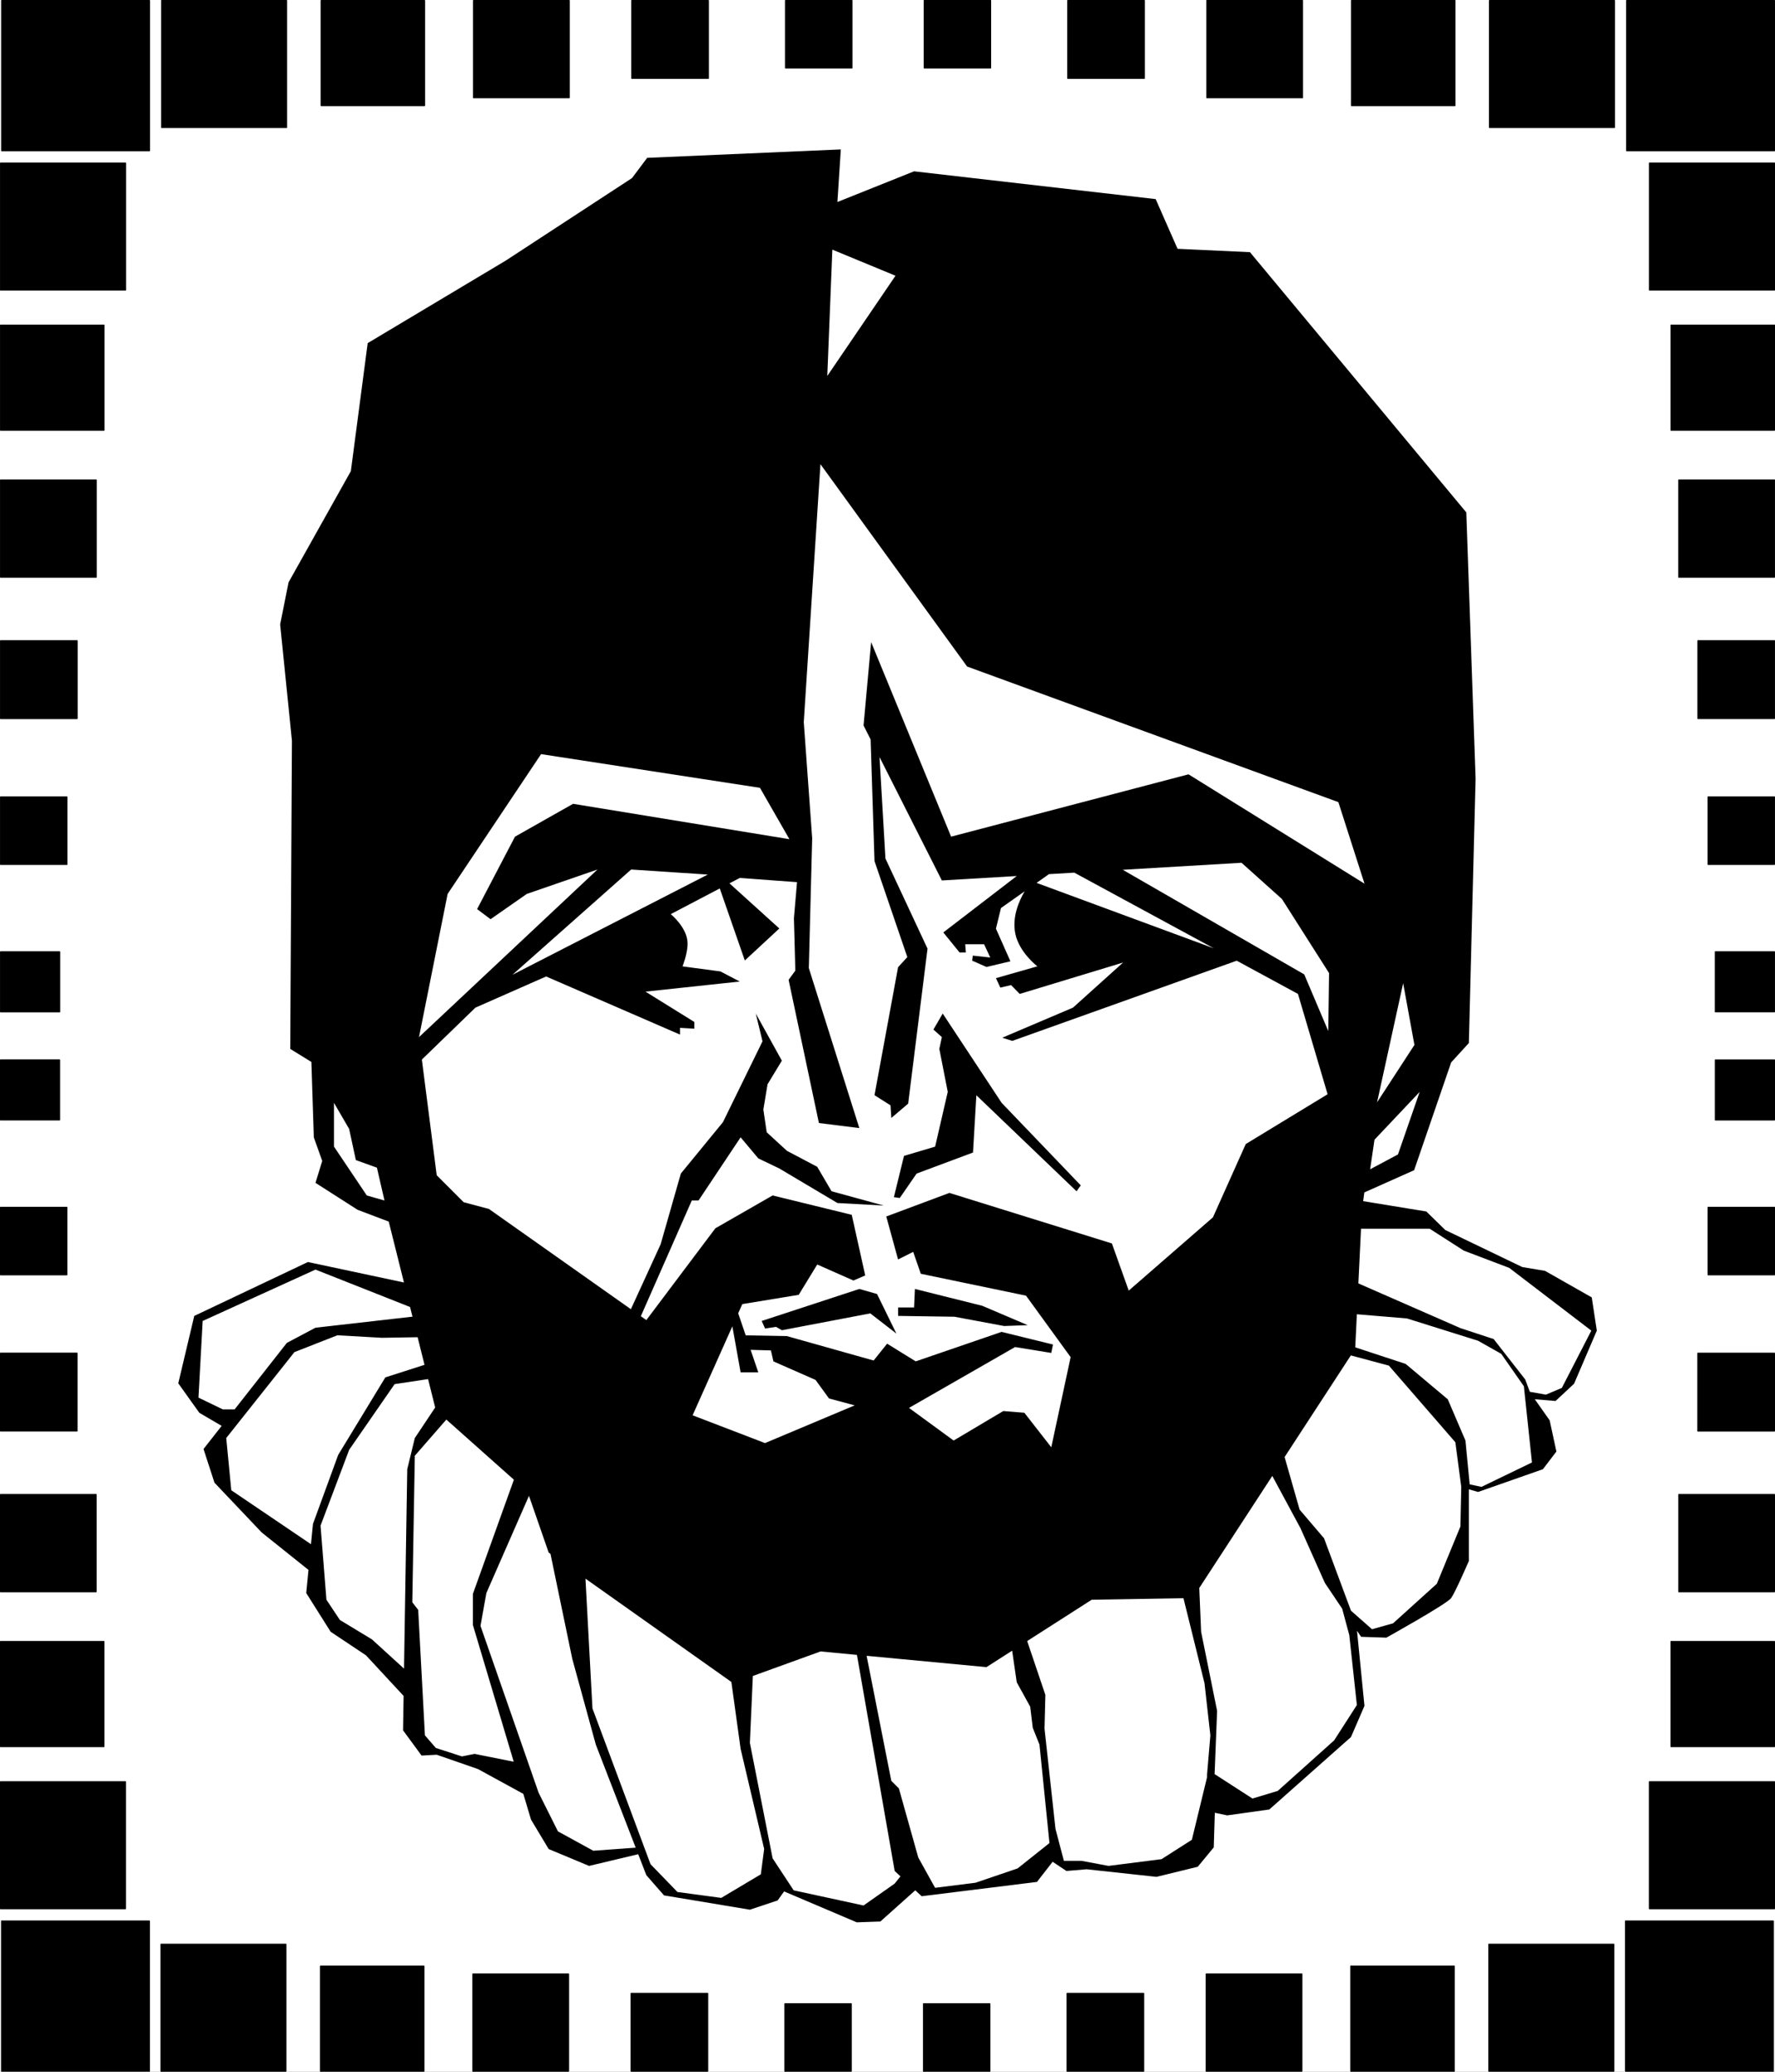
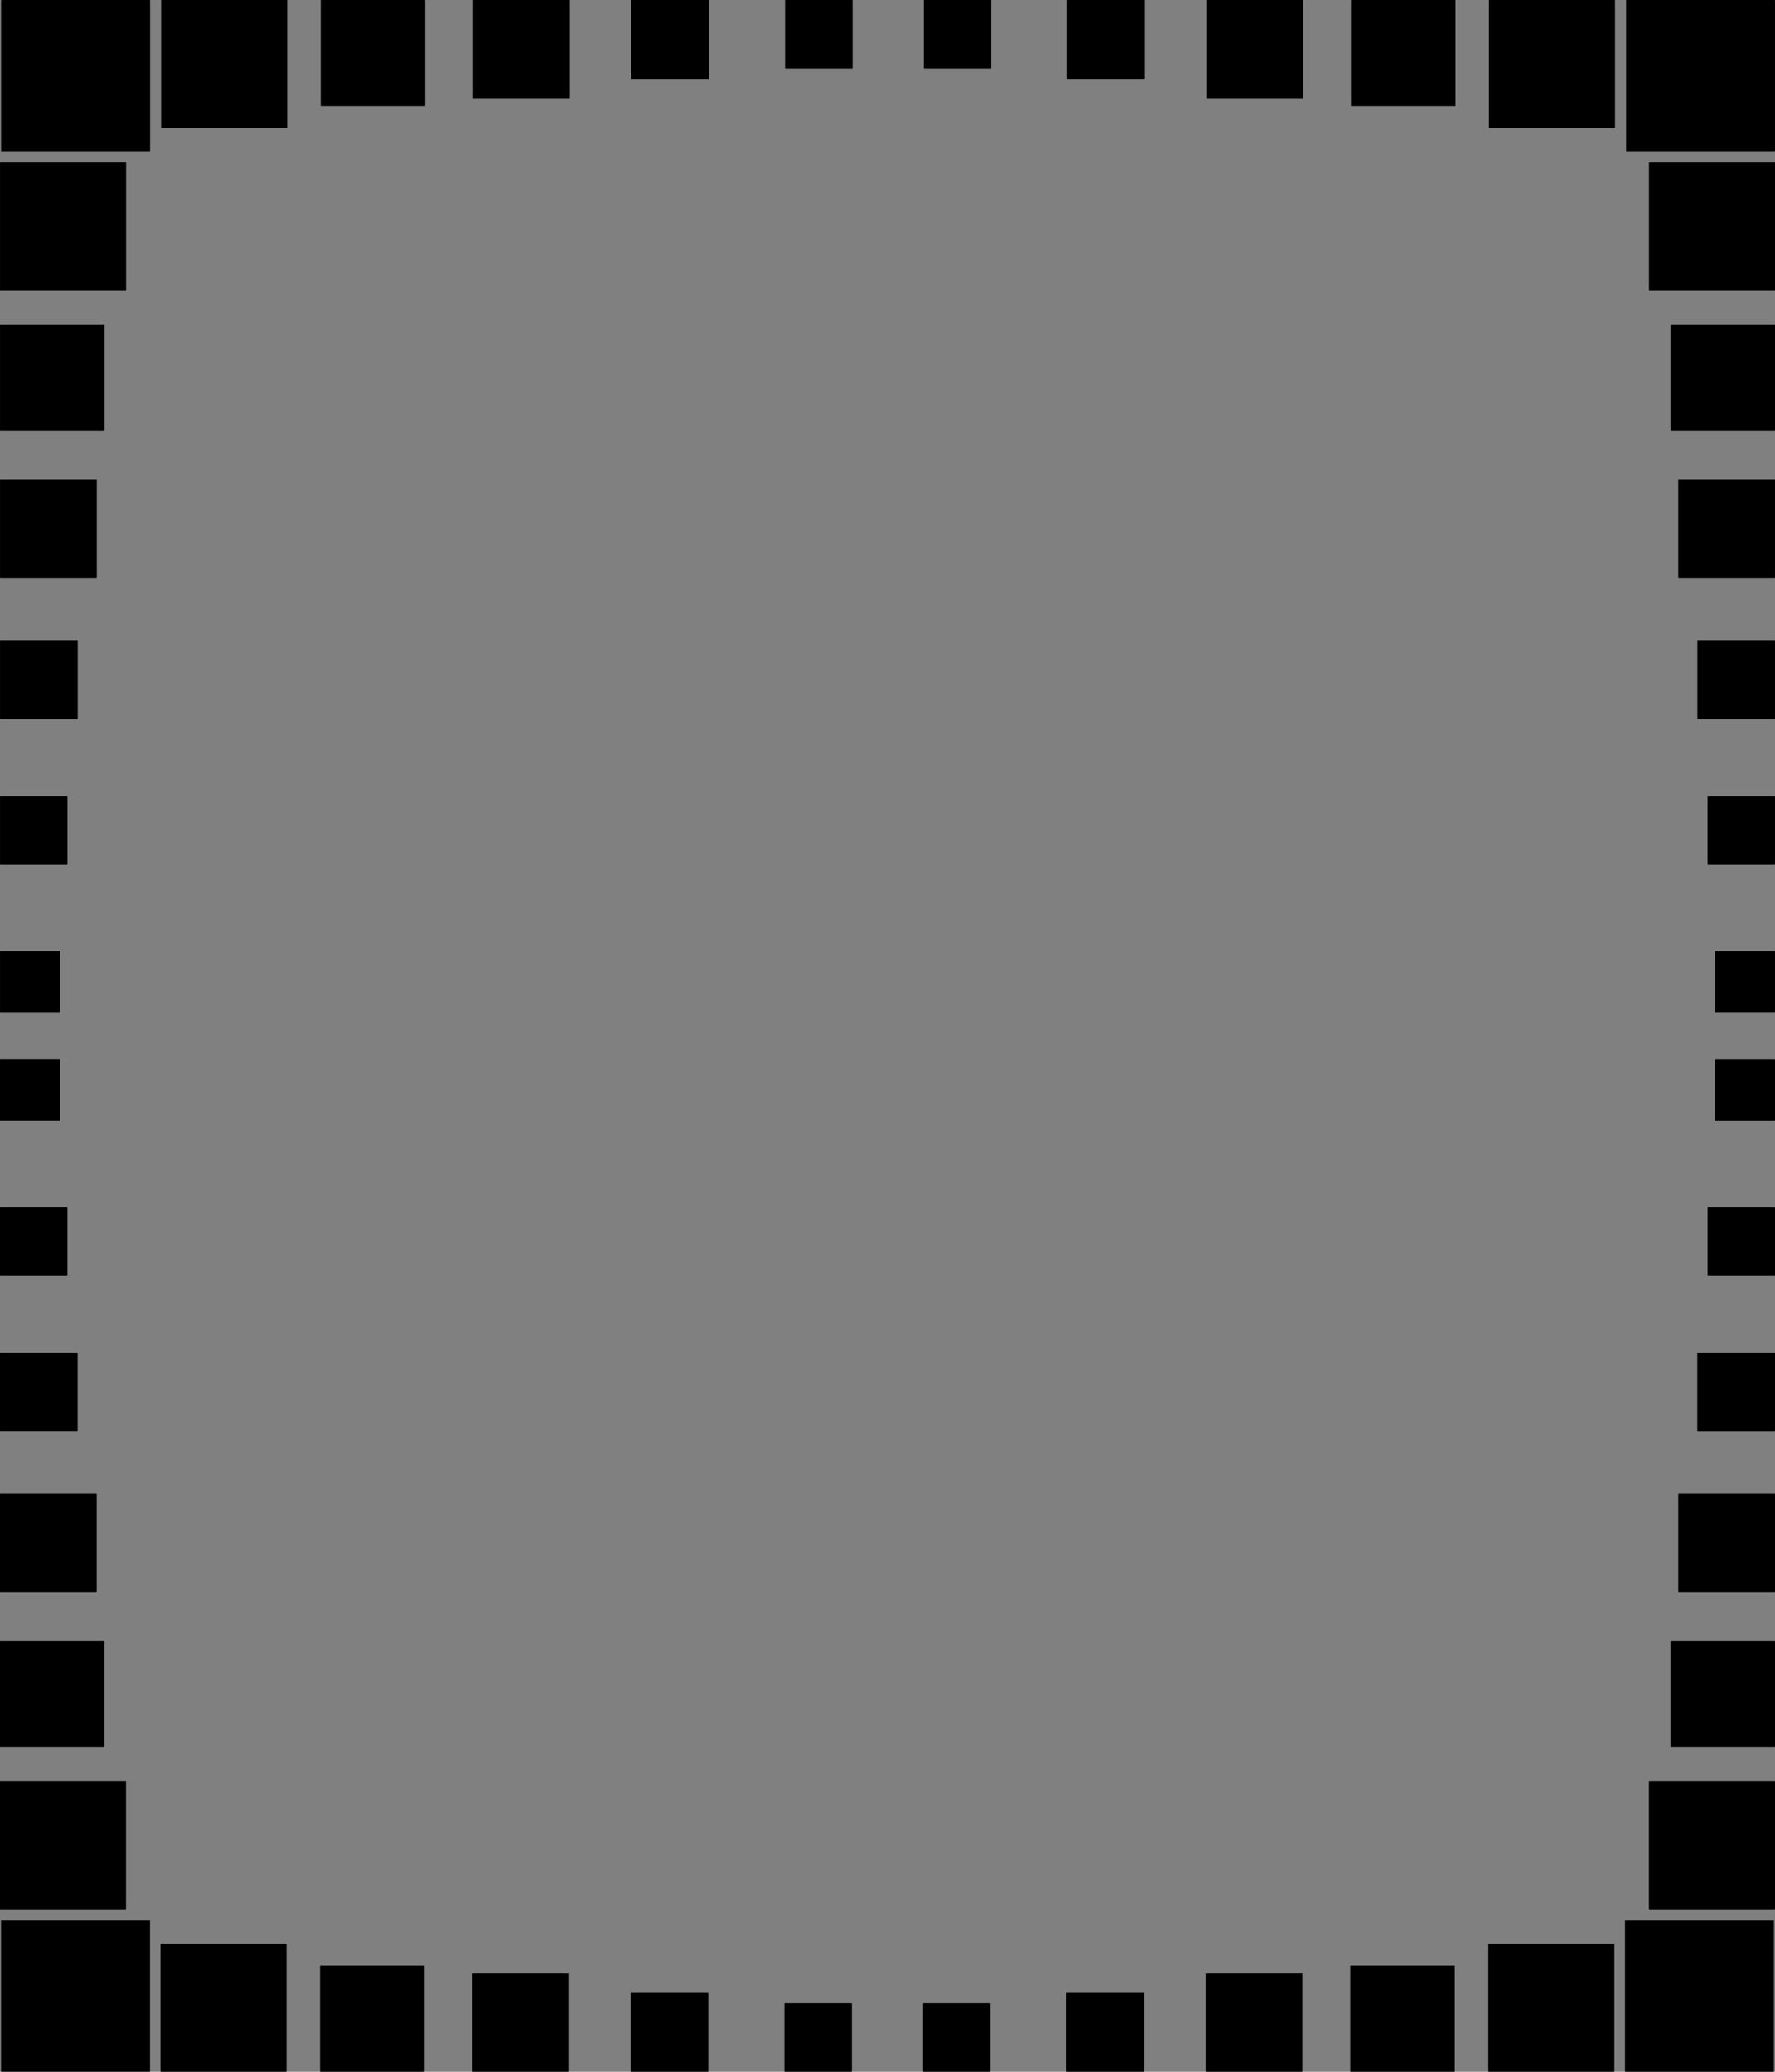
<svg xmlns="http://www.w3.org/2000/svg" viewBox="0 0 340.158 396.851">
  <rect x="0" y="0" width="340.158" height="396.851" fill="#808080" stroke="none" />
-   <path fill="#FFF" d="M0 0h340.16v396.85H0z" />
-   <path d="M263.9 211.15l7.158-10.989-2.16-11.822-4.998 22.811zm-1.33 12.828l5.33-2.836 4.165-11.987-8.661 9.16-.834 5.663zM158.54 72.018l13.07-19.198-12.1-5.002-.97 24.2zm-94.537 139.23v8.388l6.29 9.359 3.388.966-1.45-6.29-4.034-1.453-1.29-5.97-2.905-5zm16.294-12.586l34.203-32.104-13.552 4.678-6.937 4.84-2.58-1.935 7.26-13.875 11.13-6.292 41.462 6.776-5.646-9.84-41.947-6.455-17.909 26.781-5.484 27.426zm17.909-11.938l37.43-19.198-14.682-.968-22.75 20.166zm42.142 67.336l-7.618 17.043 13.876 5.324 17.187-7.225-4.927-1.327-2.58-3.55-8.066-3.548-.484-2.098-3.89-.116 1.47 4.311h-3.388l-1.58-8.814zm114.2-56.553l.154-11.106-9.035-14.197-7.743-6.938-22.761 1.343 34.777 20.038 4.608 10.86zm-21.925-15.849l-26.746-14.5-4.856.285-2.374 1.677 33.975 12.537zM157.228 88.92l-3.196 49.404 1.614 22.265-.647 24.844 9.68 30.655-7.744-.969-5.808-27.428 1.29-1.773-.274-10.013.597-6.927-10.971-.806-1.974 1.034 9.556 8.646-6.614 6.13-4.802-13.8-9.396 4.927s3.227 2.581 3.227 5.647c0 1.943-.968 4.355-.968 4.355l7.26.967 3.71 1.937-18.07 1.935 9.358 5.807v1.292l-2.743-.161v1.29l-25.652-11.132-13.552 5.97-10.266 9.946 2.846 22.158 5.162 5.164 4.84 1.29 27.21 19.207 5.702-12.432 3.873-13.552 8.066-9.841 7.583-15.489-1.29-5.323 5 9.032-2.742 4.519-.806 4.84.645 4.356 3.871 3.55 5.809 3.065 2.742 4.68 10.003 2.74-8.873-.483-11.132-6.614-4.033-1.937-3.387-4.033-8.066 12.1h-1.291l-9.765 22.165 1.053.745 13.23-17.586 10.971-6.29 15.164 3.71 2.581 11.616-2.26.967-6.935-3.065-3.55 5.808-10.808 1.776-.789 1.763 1.439 4.223 7.9.144 16.615 4.676 2.583-3.226 5.485 3.389 16.455-5.647 9.843 2.421-.323 1.611-6.936-1.128-20.331 11.657 8.554 6.252 9.515-5.647 4.037.323 5.161 6.614 3.712-17.264-8.552-11.777-20.167-4.193-1.453-4.195-2.901 1.453-2.26-8.23 12.1-4.517 31.137 9.681 3.228 9.034 16.134-14.035 6.291-14.038 15.65-9.519.002-.136-5.65-19.107-11.73-6.36-43.008 15.359-1.93-.604 13.557-5.767 9.603-8.636-19.808 6.009-1.662-1.69-2.052.483-.845-1.81 7.94-2.266s-3.488-2.653-4.226-6.25c-.647-3.152.666-6.213 1.786-8.12l-4.534 3.2-.966 3.955 2.776 6.249-4.586 1.087-2.748-1.208.119-.966 3.35.362-1.179-2.535h-3.62l.124 1.57h-1.208l-3.112-3.836 14.072-10.807-14.355.847-11.943-23.632 1.134 19.436 8.065 17.262-3.71 29.684-3.226 2.743-.16-2.42-3.066-1.934 4.518-24.523 1.773-1.935-6.291-18.393-.743-23.291-1.354-2.683 1.451-15.97 15.326 37.267 45.497-11.938 33.725 20.943-5.008-15.618-71.147-25.975-28.103-38.755zM79.047 252.21l-.463-1.85-18.125-7.167-21.618 9.841-.807 14.682 4.678 2.26h2.247l10.015-12.745 5.486-2.904 18.588-2.116zm2.306 9.227l-1.322-5.29-6.829.112-8.55-.482-8.228 3.226-13.068 16.456.968 10.004 15.27 10.333.38-3.88 4.84-13.23 9.033-14.844 7.506-2.405zm2.043 8.17l-1.36-5.44-6.412.965-8.712 12.587-5.485 14.521 1.13 14.196 2.58 3.874 6.13 3.708 6.16 5.613.616-38.2 1.451-5.97 3.902-5.853zm15.084 13.835l-12.944-11.52-6.04 6.926-.485 28.073 1.13 1.45 1.29 24.04 2.098 2.42 5 1.613 2.42-.483 7.499 1.5-7.821-26.186v-5.967l7.853-21.866zm7.013 14.204l-.346-.245-3.776-10.872-8.163 18.617-1.129 6.292 11.132 31.945 3.71 7.42 6.777 3.712 8.124-.59-7.64-19.737-4.518-16.456-4.171-20.086zm34.666 24.537l-27.962-19.792 1.34 24.857 11.131 29.845 5.162 5.325 8.39 1.128 7.583-4.516.64-4.864-4.513-19.175-1.771-12.809zm24.064-5.185l-6.972-.66-12.976 4.697-.57 12.828 4.357 22.104 4.032 6.13 13.39 2.904 5.97-4.193 1.104-1.385-1.104-1.036-7.231-41.389zm29.742-.805l-4.925 3.15-22.962-2.169 4.73 23.948 1.452 1.453 3.714 13.23 3.224 5.809 7.745-.97 8.068-2.744 6.106-4.858-1.913-18.856-1.29-3.228-.484-4.032-2.582-4.68-.883-6.054zm32.831-10.051l-17.589.294-12.36 7.913 3.487 10.317-.164 6.454 2.1 19.2 1.612 6.13h3.388l5.163.968 10.164-1.291 5.81-3.71 2.905-11.965v-.456l.642-7.585-1.128-10.003-4.03-16.266zm17.024-23.425l-13.995 21.466.353 8.382 3.066 15.165-.482 12.1 7.259 4.682 4.84-1.456 10.81-9.679 4.356-6.775-1.451-13.39-1.363-5.064-3.319-4.94-4.677-10.485-5.397-10.007zm15.052-23.083l-12.694 19.467 2.877 10.073 4.681 5.484 5.161 13.874 4.033 3.552 4.033-1.13 8.39-7.584 4.518-10.97.16-7.584-1.13-8.55-12.744-14.682-7.285-1.95zm1.155-7.883l-.31 6.333 9.665 3.18 8.068 6.775 3.387 7.905.809 8.39 2.26.482 9.678-4.677-1.552-14.601-4.339-6.211-4.435-2.503-13.634-4.273-9.597-.8zm.796-16.381l-.508 10.47 19.556 8.564 6.372 2.097 6.05 7.745.884 2.359 3.07.546 3.063-1.293 5.65-10.97-15.73-12.018-8.714-3.31-6.534-4.192h-13.16zm-201.15-31.951l-4.05-2.495.322-59.048-2.259-22.263 1.613-8.067L67.237 90.25l3.226-24.522 26.458-15.81 24.201-15.81 2.903-3.873 37.107-1.613-.652 10.07 14.687-5.875 46.304 5.323 4.193 9.52 13.876.645 41.462 49.851 1.777 50.981-1.29 50.658-3.391 3.712L271 224.157l-9.543 4.256-.22 1.67 12.101 1.98 3.632 3.55 14.76 7.096 4.357.727 8.954 5.083.968 6.372-4.357 10.163-3.549 3.31-3.976-.334 2.848 4.042 1.29 5.972-2.583 3.387-12.422 4.356-1.772-.504v13.733s-2.584 5.97-3.39 7.097c-.806 1.129-12.42 7.584-12.42 7.584l-4.843-.161-.78-1.16 1.427 14.388-2.582 5.969-15.65 13.876-8.066 1.13-2.376-.496-.206 6.626-3.065 3.712-7.906 1.933-13.392-1.45-3.87.324-2.645-1.764-3 3.86-22.104 2.742-1.217-1.138-6.69 5.977-4.518.162-13.93-5.923-1.235 1.727-5.323 1.777-16.456-2.743-3.388-3.871-1.556-4.017-9.415 2.241-7.743-3.228-3.388-5.645-1.472-4.927-8.692-4.752-7.905-2.744-2.904.16-3.55-4.838.106-6.59-7.204-7.77-6.776-4.517-4.678-7.42.431-4.429-8.982-7.187-9.035-9.52-2.097-6.452 3.477-4.427-4.284-2.511-4.032-5.647 3.064-12.908 21.78-10.323 18.405 3.92L74.497 234l-5.97-2.26-8.066-5.163 1.29-4.196-1.613-4.516-.465-14.445zm111.63 25.899l1.935-7.903 5.968-1.776 2.42-10.486-1.614-8.229.484-2.26-1.614-1.451 1.776-3.064 11.292 17.102 15.164 15.811-.805 1.13L187.11 209.8l-.646 10.97-10.808 4.033-3.226 4.68-1.127-.163zm-25.332 23.716l18.716-6.132 3.387.97 3.71 7.582-5-3.871-16.94 3.227-1.129-.648-2.096.324-.648-1.452zm26.139-.969v-1.613h3.063l.16-3.55 12.909 3.228 8.71 3.709-4.517.164-9.517-1.777-10.808-.16z" />
  <g clip-rule="evenodd" stroke-miterlimit="22.926" stroke-linejoin="round" fill-rule="evenodd" stroke="#000" stroke-linecap="round" stroke-width=".216">
    <path d="M340.05.107h-28.32v28.758h28.319V.107zm-309.07 0h23.934v24.311H30.976V.107zm30.572 0h19.809v20.122H61.548V.107zm29.21 18.611h18.326V.107H90.756v18.611zM121.08.107h14.669v14.897h-14.67V.107zm29.466 0h12.713v12.911h-12.72V.107zm39.288 0h-12.713v12.911h12.713V.107zm29.464 0h-14.669v14.897h14.669V.107zm30.31 18.611h-18.33V.107h18.325v18.611zM278.818.107h-19.814v20.122h19.814V.107zm30.572 0h-23.939v24.311h23.939V.107zm30.66 31.133v24.31h-23.94V31.24h23.939zm0 31.045v20.121h-19.81V62.285h19.814zM321.72 91.95v18.609h18.325v-18.61H321.72zm18.325 30.786v14.896h-14.66v-14.896h14.669zm0 29.923v12.91h-12.714v-12.91h12.714zm0 41.15h-11.311v-11.485h11.311v11.485zM.325.109h28.318v28.758H.325V.109zM.113 31.242v24.31h23.938v-24.31H.113zm0 31.045v20.121h19.813V62.287H.113zm18.325 29.665v18.609H.113v-18.61h18.325zM.113 122.742v14.896h14.669v-14.9H.113zm0 29.923v12.91h12.713v-12.91H.113zm0 41.15h11.31v-11.49H.113v11.485zM30.849 396.74h23.938v-24.31H30.849v24.311zm30.571 0h19.813v-20.12H61.42v20.122zm29.211-18.611h18.325v18.611H90.627v-18.611zm30.316 18.611h14.67v-14.896h-14.67v14.896zm29.466 0h12.714v-12.911h-12.714v12.911zm39.287 0h-12.72v-12.91h12.71v12.911zm29.467 0h-14.669v-14.896h14.669v14.896zm30.316-18.611h-18.327v18.611h18.327v-18.611zm29.21 18.611h-19.83v-20.12h19.813v20.122zm30.573 0h-23.94v-24.311h23.94v24.311zm30.569 0h-28.318v-28.759h28.318v28.759zm.214-31.133v-24.31h-23.95v24.311h23.939zm0-31.046v-20.122h-19.814v20.122h19.814zm-18.325-29.664v-18.61h18.325v18.61h-18.325zm18.325-30.787v-14.89h-14.68v14.897h14.669zm0-29.922v-12.911h-12.714v12.911h12.714zm0-41.15h-11.311v11.485h11.311v-11.48zM.309 396.738h28.318v-28.76H.309v28.759zm-.212-31.13v-24.311h23.938v24.311H.097zm0-31.046V314.44H19.91v20.122H.097zm18.325-29.664v-18.61H.097v18.61h18.325zM.097 274.108v-14.897h14.669v14.897H.097zm0-29.922v-12.91H12.81v12.91H.097zm0-41.15h11.31v11.485H.097v-11.48z" />
  </g>
</svg>